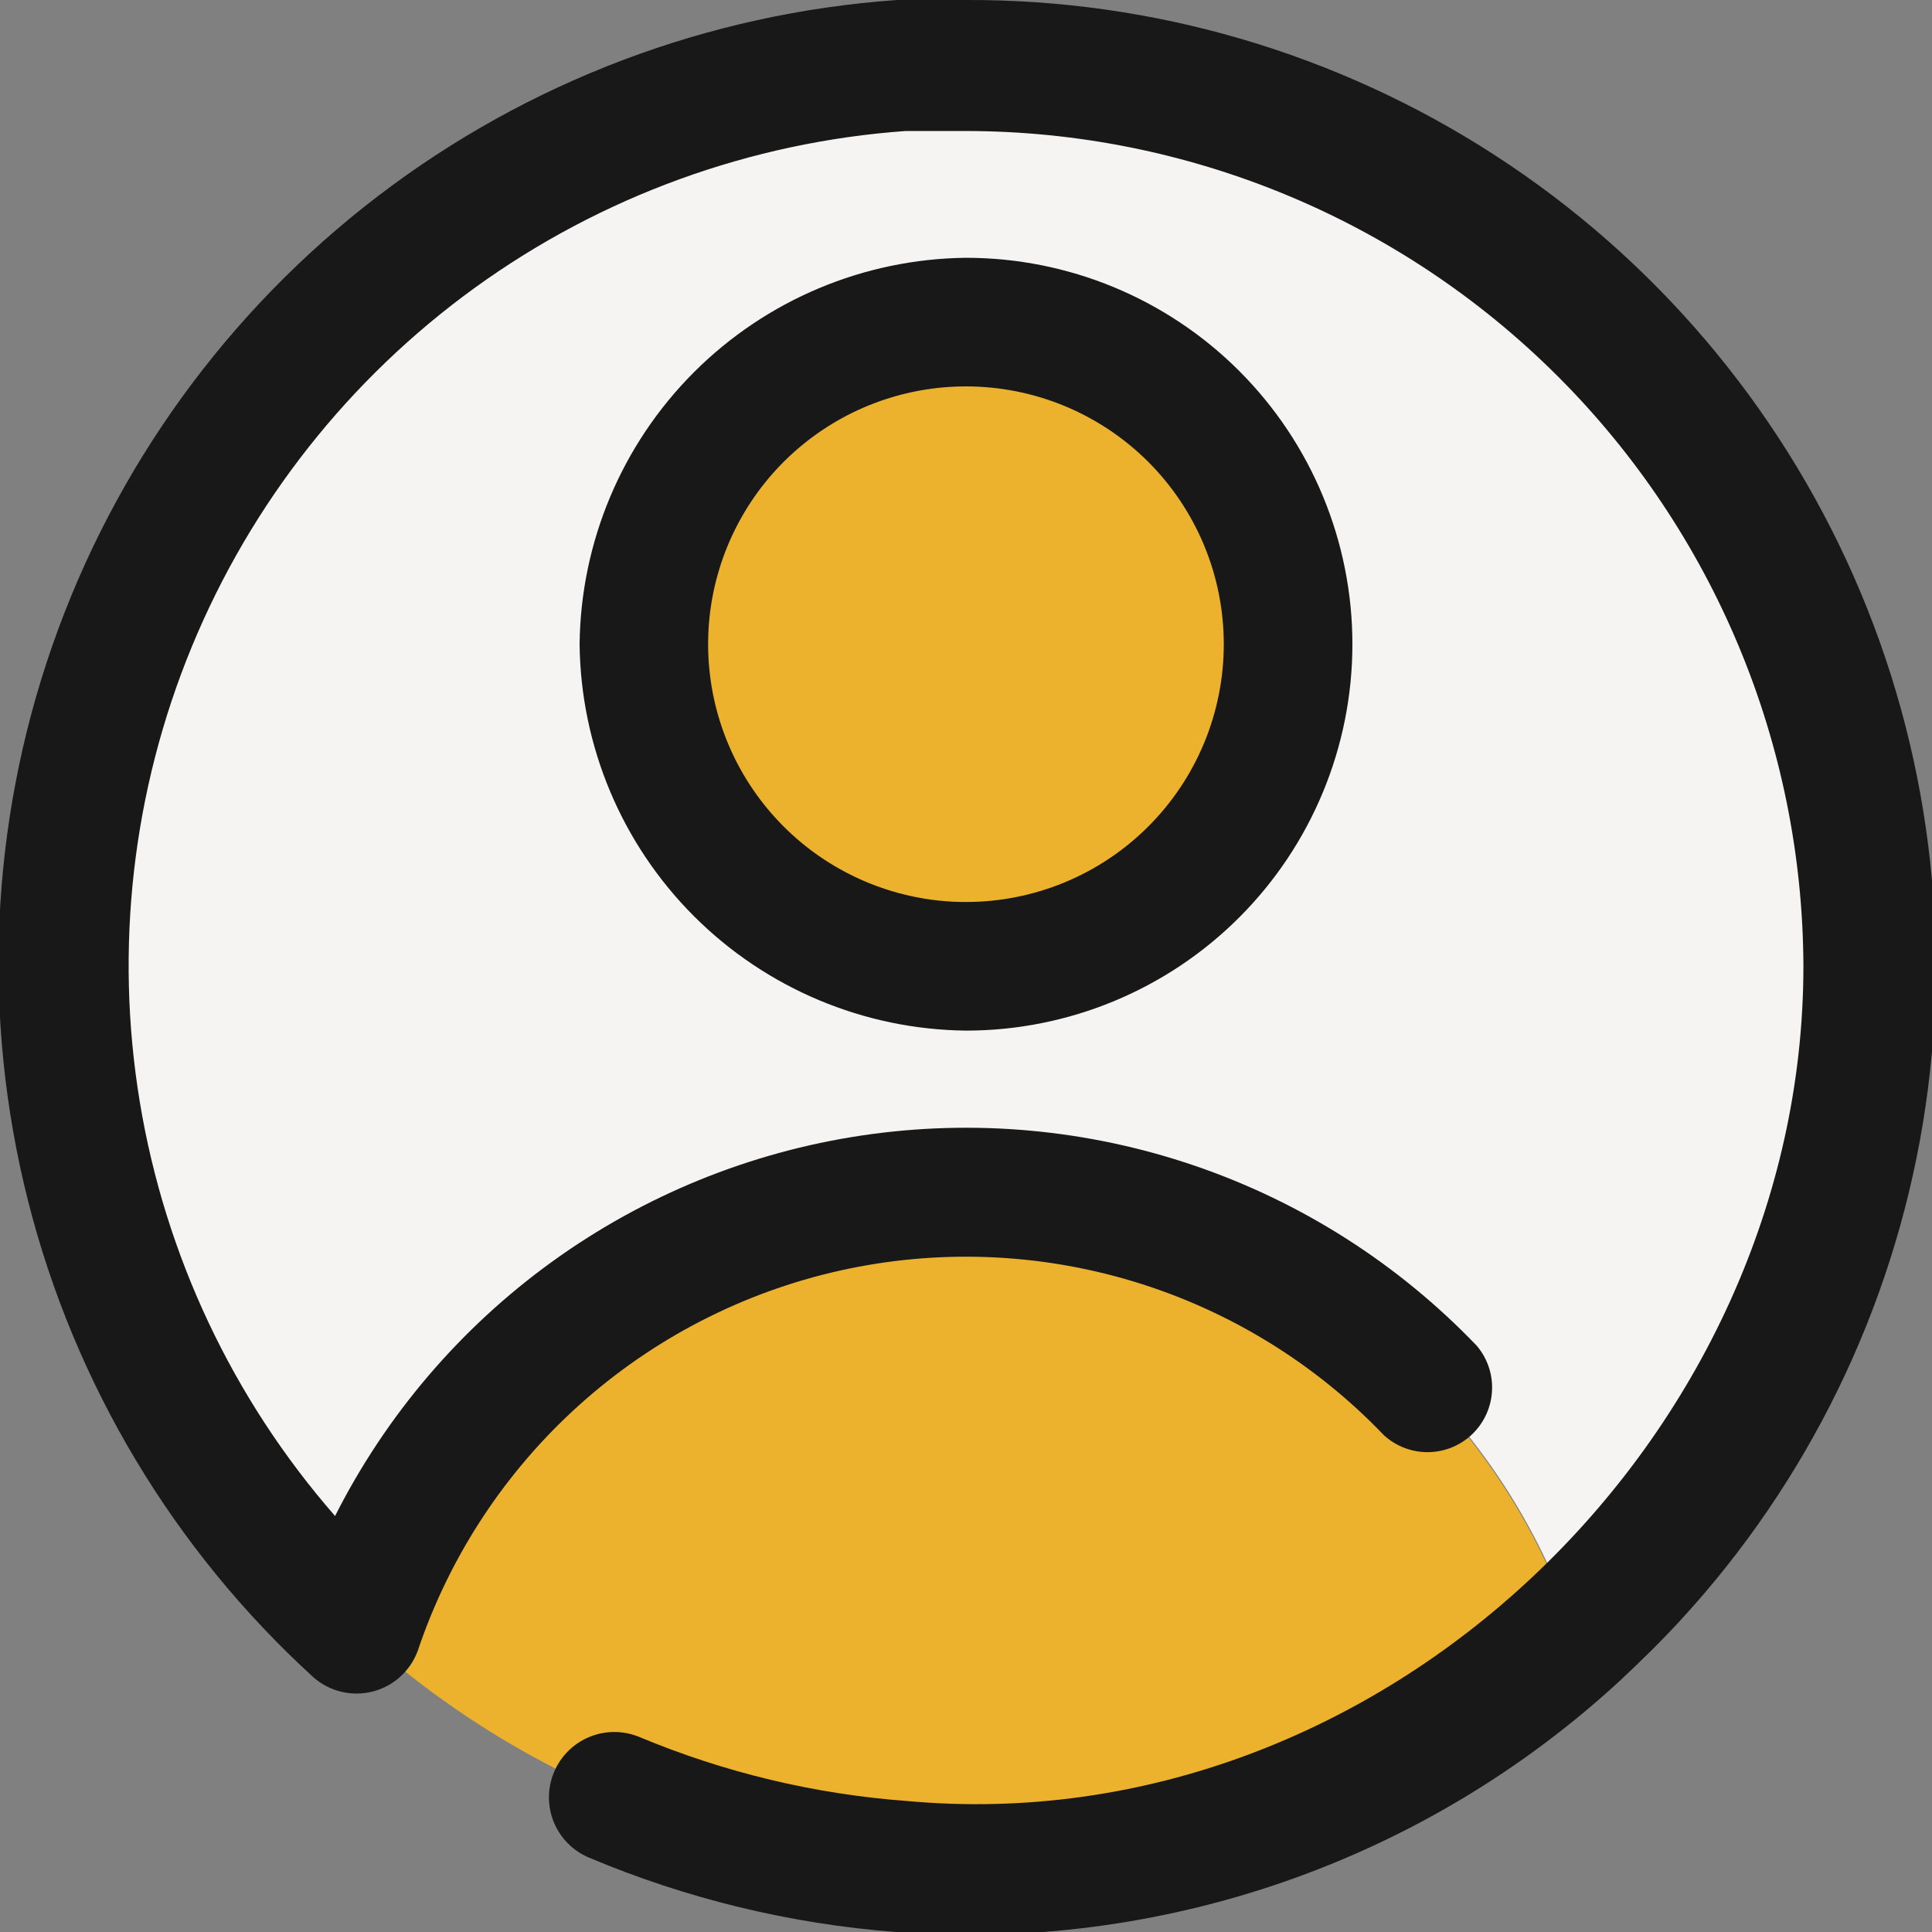
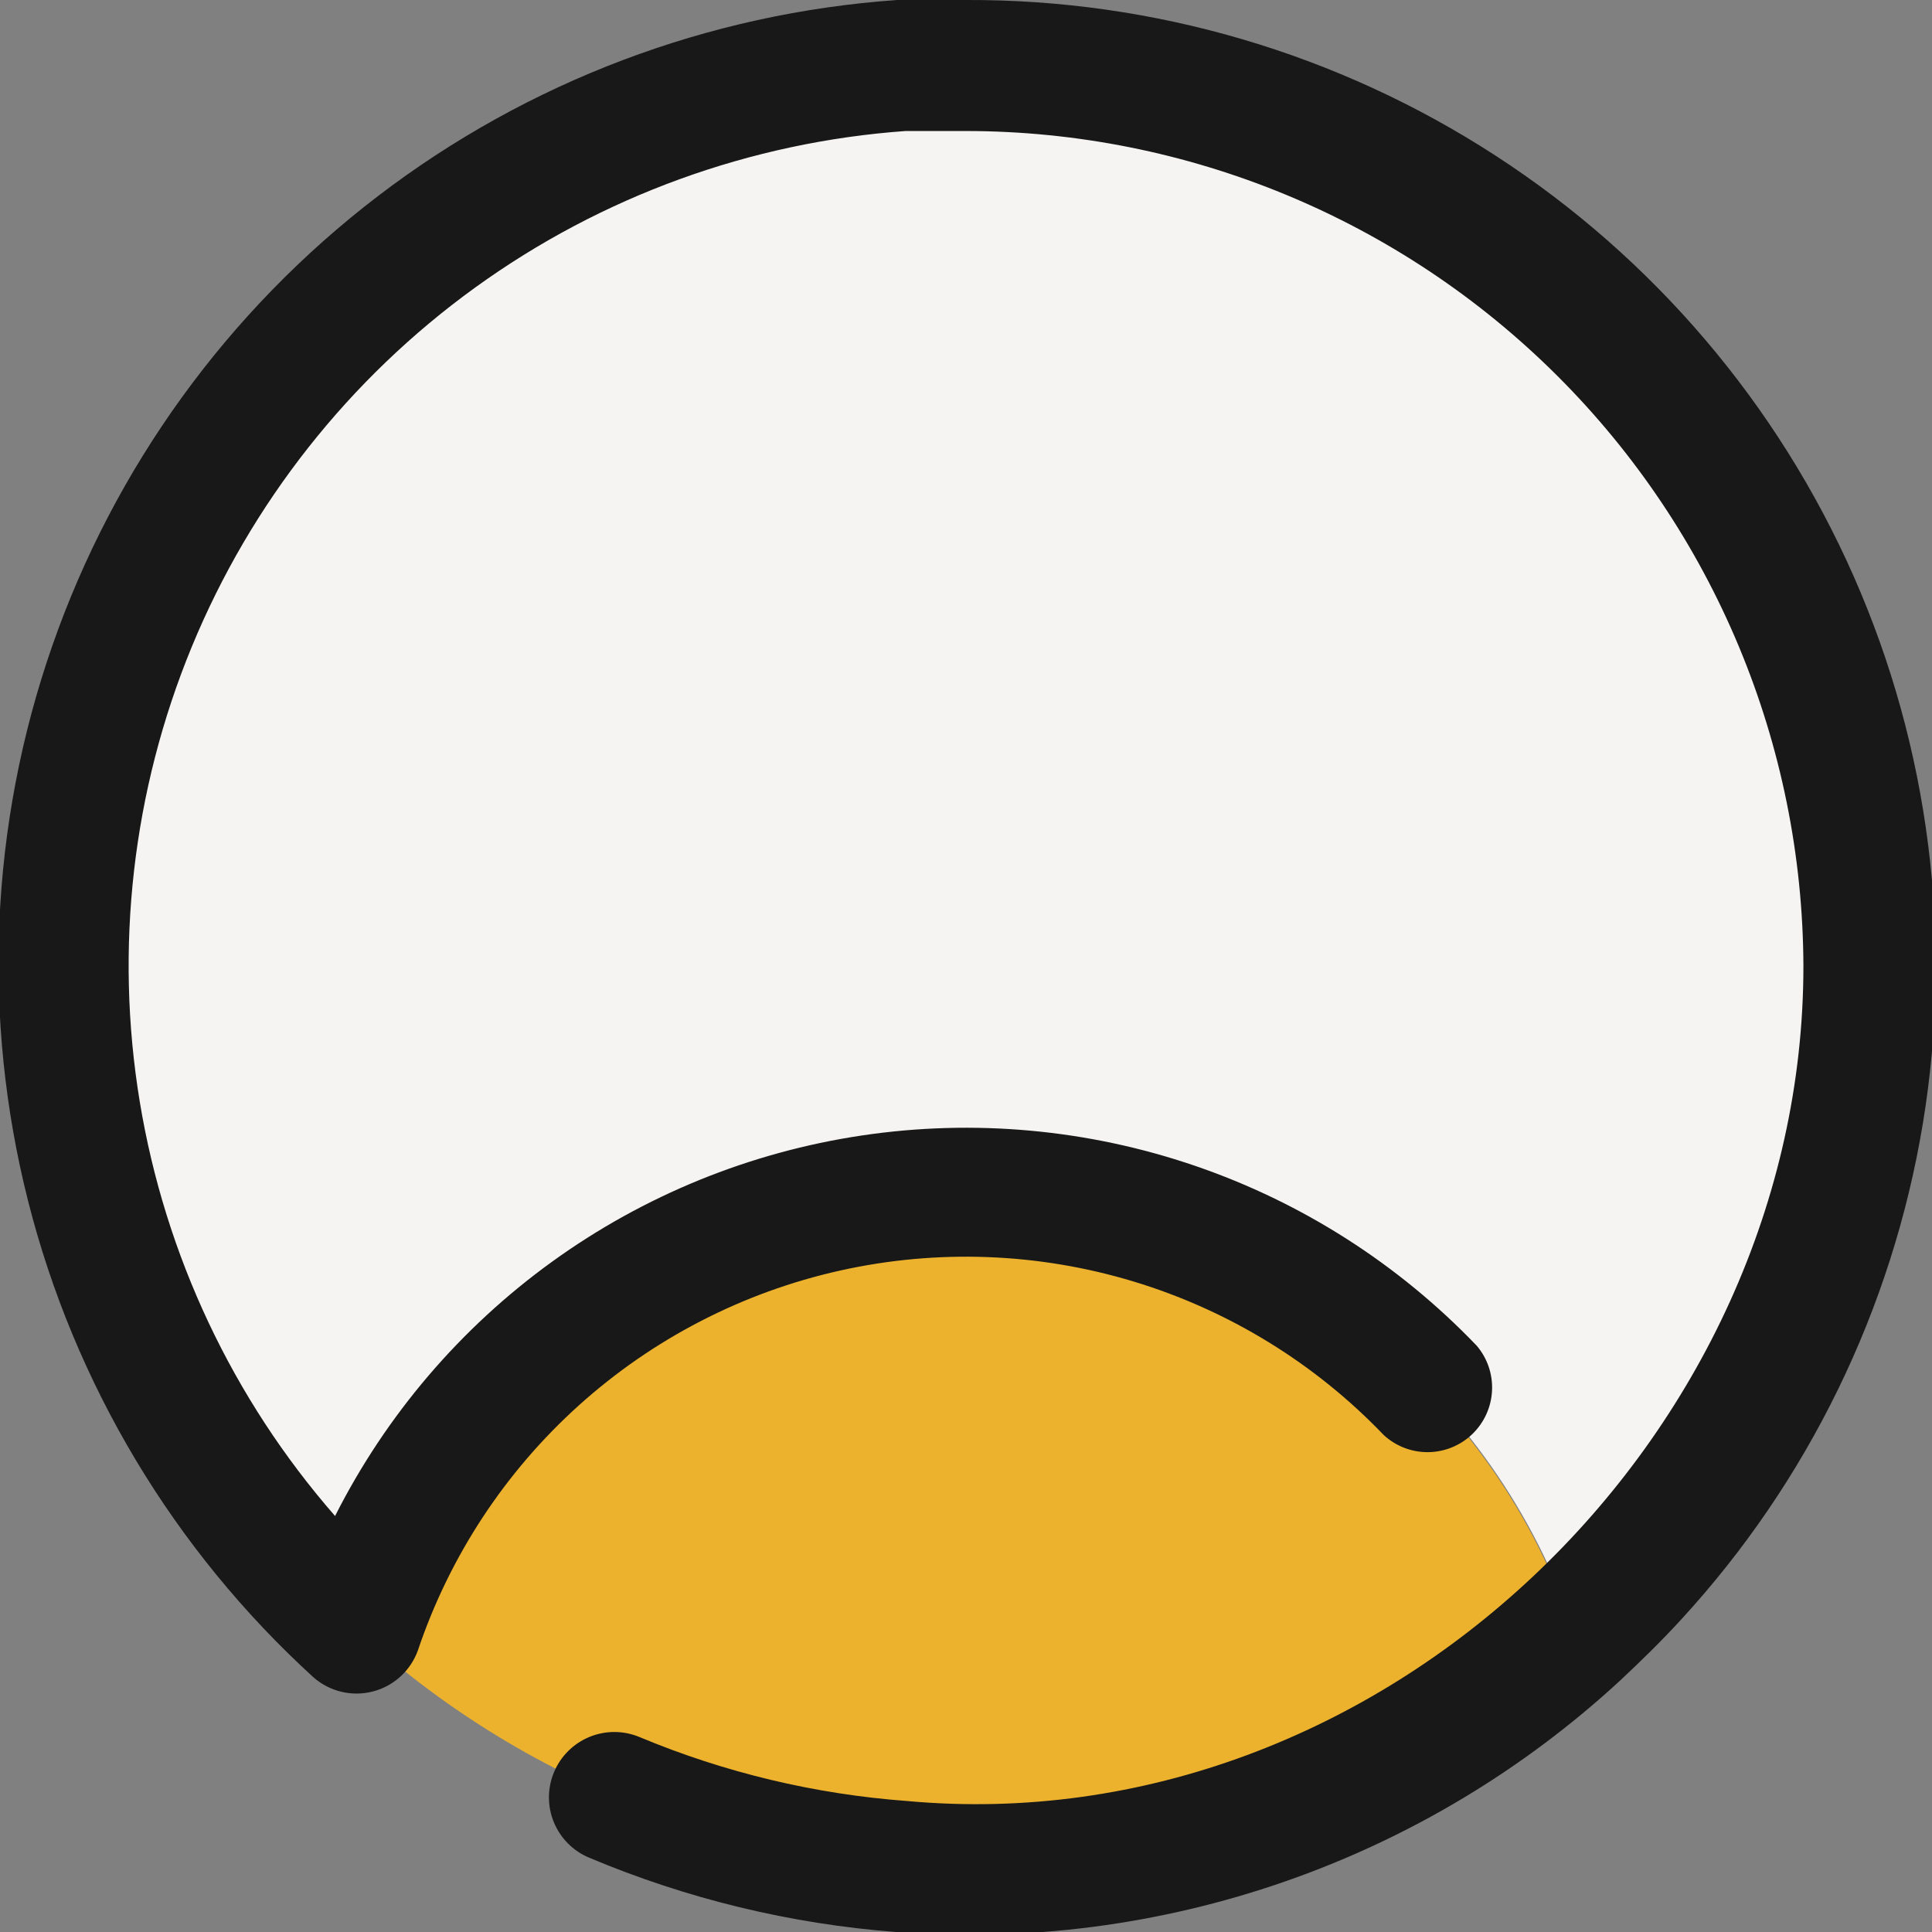
<svg xmlns="http://www.w3.org/2000/svg" width="79" height="79" viewBox="0 0 79 79" fill="none">
  <rect x="0" y="0" width="79" height="79" fill="#808080" stroke="none" />
  <g clip-path="url(#clip0)">
    <path d="M42.142 2.74C41.278 2.74 40.414 2.74 39.5 2.74C32.098 2.764 24.875 5.016 18.771 9.203C12.666 13.39 7.964 19.318 5.276 26.215C2.589 33.111 2.04 40.658 3.701 47.871C5.362 55.084 9.157 61.63 14.59 66.656C15.033 65.337 15.586 64.056 16.244 62.83C18.472 58.591 21.816 55.042 25.915 52.566C30.014 50.09 34.712 48.782 39.5 48.783C40.389 48.783 41.253 48.783 42.142 48.906C47.154 49.421 51.914 51.365 55.853 54.508C59.792 57.65 62.745 61.859 64.36 66.632C65.662 65.454 66.867 64.175 67.965 62.805C72.237 57.585 74.993 51.293 75.934 44.614C76.875 37.934 75.963 31.125 73.299 24.928C70.635 18.732 66.321 13.386 60.827 9.473C55.332 5.56 48.869 3.231 42.142 2.74V2.74Z" fill="#F6F4F2" />
-     <path d="M42.166 13.43C41.29 13.242 40.396 13.15 39.5 13.158C36.007 13.158 32.657 14.546 30.187 17.016C27.717 19.486 26.329 22.836 26.329 26.329C26.329 29.822 27.717 33.172 30.187 35.642C32.657 38.112 36.007 39.5 39.5 39.5C40.38 39.504 41.257 39.413 42.117 39.228C45.076 38.604 47.73 36.982 49.635 34.633C51.539 32.285 52.579 29.353 52.579 26.329C52.579 23.305 51.539 20.373 49.635 18.025C47.73 15.677 45.076 14.054 42.117 13.43H42.166Z" fill="#ECB22E" />
    <path d="M42.142 48.931C41.278 48.931 40.413 48.807 39.5 48.807C34.004 48.809 28.647 50.531 24.179 53.732C19.712 56.933 16.359 61.453 14.59 66.656C21.38 72.904 30.273 76.368 39.5 76.358H42.142C50.422 75.765 58.255 72.379 64.36 66.755C62.761 61.963 59.814 57.734 55.874 54.573C51.934 51.412 47.166 49.453 42.142 48.931V48.931Z" fill="#ECB22E" />
-     <path d="M39.5 42.142C35.324 42.097 31.331 40.417 28.377 37.464C25.424 34.511 23.745 30.518 23.7 26.341C23.745 22.165 25.424 18.172 28.377 15.219C31.331 12.265 35.324 10.586 39.5 10.541C43.69 10.541 47.709 12.206 50.672 15.169C53.635 18.132 55.3 22.151 55.3 26.341C55.3 30.532 53.635 34.551 50.672 37.514C47.709 40.477 43.69 42.142 39.5 42.142V42.142ZM37.229 36.636C37.974 36.802 38.736 36.885 39.5 36.883C40.884 36.883 42.255 36.61 43.534 36.081C44.813 35.551 45.975 34.774 46.954 33.795C47.933 32.817 48.709 31.654 49.239 30.376C49.769 29.097 50.041 27.726 50.041 26.341C50.041 24.957 49.769 23.586 49.239 22.307C48.709 21.029 47.933 19.866 46.954 18.887C45.975 17.909 44.813 17.132 43.534 16.602C42.255 16.073 40.884 15.8 39.5 15.8C36.901 15.799 34.394 16.758 32.459 18.493C30.525 20.228 29.299 22.616 29.017 25.199C28.736 27.782 29.418 30.379 30.934 32.489C32.449 34.6 34.691 36.077 37.229 36.636V36.636Z" fill="#181818" />
    <path d="M39.5 5.77794e-05C38.513 5.77794e-05 37.574 5.77794e-05 36.686 5.77794e-05C28.973 0.539 21.588 3.329 15.446 8.025C9.304 12.721 4.675 19.117 2.133 26.419C-0.408 33.721 -0.751 41.608 1.147 49.103C3.045 56.597 7.102 63.37 12.813 68.582C13.138 68.87 13.529 69.073 13.951 69.175C14.374 69.278 14.814 69.275 15.235 69.168C15.656 69.061 16.045 68.853 16.367 68.561C16.689 68.27 16.935 67.904 17.084 67.496C18.381 63.639 20.652 60.182 23.677 57.459C26.702 54.737 30.378 52.84 34.349 51.954C38.321 51.068 42.454 51.222 46.349 52.4C50.245 53.579 53.77 55.743 56.584 58.682C57.079 59.137 57.728 59.386 58.401 59.379C59.073 59.371 59.717 59.108 60.202 58.642C60.686 58.176 60.975 57.543 61.009 56.872C61.044 56.2 60.821 55.541 60.386 55.029C57.188 51.689 53.235 49.165 48.86 47.669C44.485 46.173 39.815 45.748 35.242 46.43C30.669 47.112 26.326 48.881 22.578 51.589C18.83 54.296 15.786 57.863 13.701 61.99C9.517 57.198 6.752 51.333 5.716 45.056C4.681 38.778 5.416 32.336 7.839 26.454C10.263 20.571 14.278 15.48 19.435 11.754C24.592 8.027 30.685 5.812 37.031 5.357H39.5C48.562 5.364 57.253 8.96 63.67 15.359C70.088 21.757 73.709 30.438 73.742 39.5C73.742 58.781 56.46 75.42 37.081 73.643C33.318 73.365 29.625 72.481 26.144 71.026C25.489 70.754 24.753 70.754 24.098 71.025C23.443 71.296 22.922 71.816 22.651 72.47C22.379 73.125 22.378 73.861 22.649 74.516C22.92 75.171 23.44 75.692 24.095 75.963C28.085 77.644 32.32 78.67 36.636 79C42.017 79.414 47.425 78.713 52.522 76.942C57.62 75.171 62.297 72.367 66.261 68.705C67.076 67.94 67.891 67.15 68.73 66.237C73.932 60.58 77.37 53.529 78.625 45.947C79.879 38.366 78.895 30.583 75.792 23.552C72.689 16.522 67.603 10.549 61.157 6.366C54.711 2.182 47.185 -0.03 39.5 5.77794e-05V5.77794e-05Z" fill="#181818" />
  </g>
  <defs>
    <clipPath id="clip0">
      <rect width="79" height="79" fill="white" />
    </clipPath>
  </defs>
</svg>